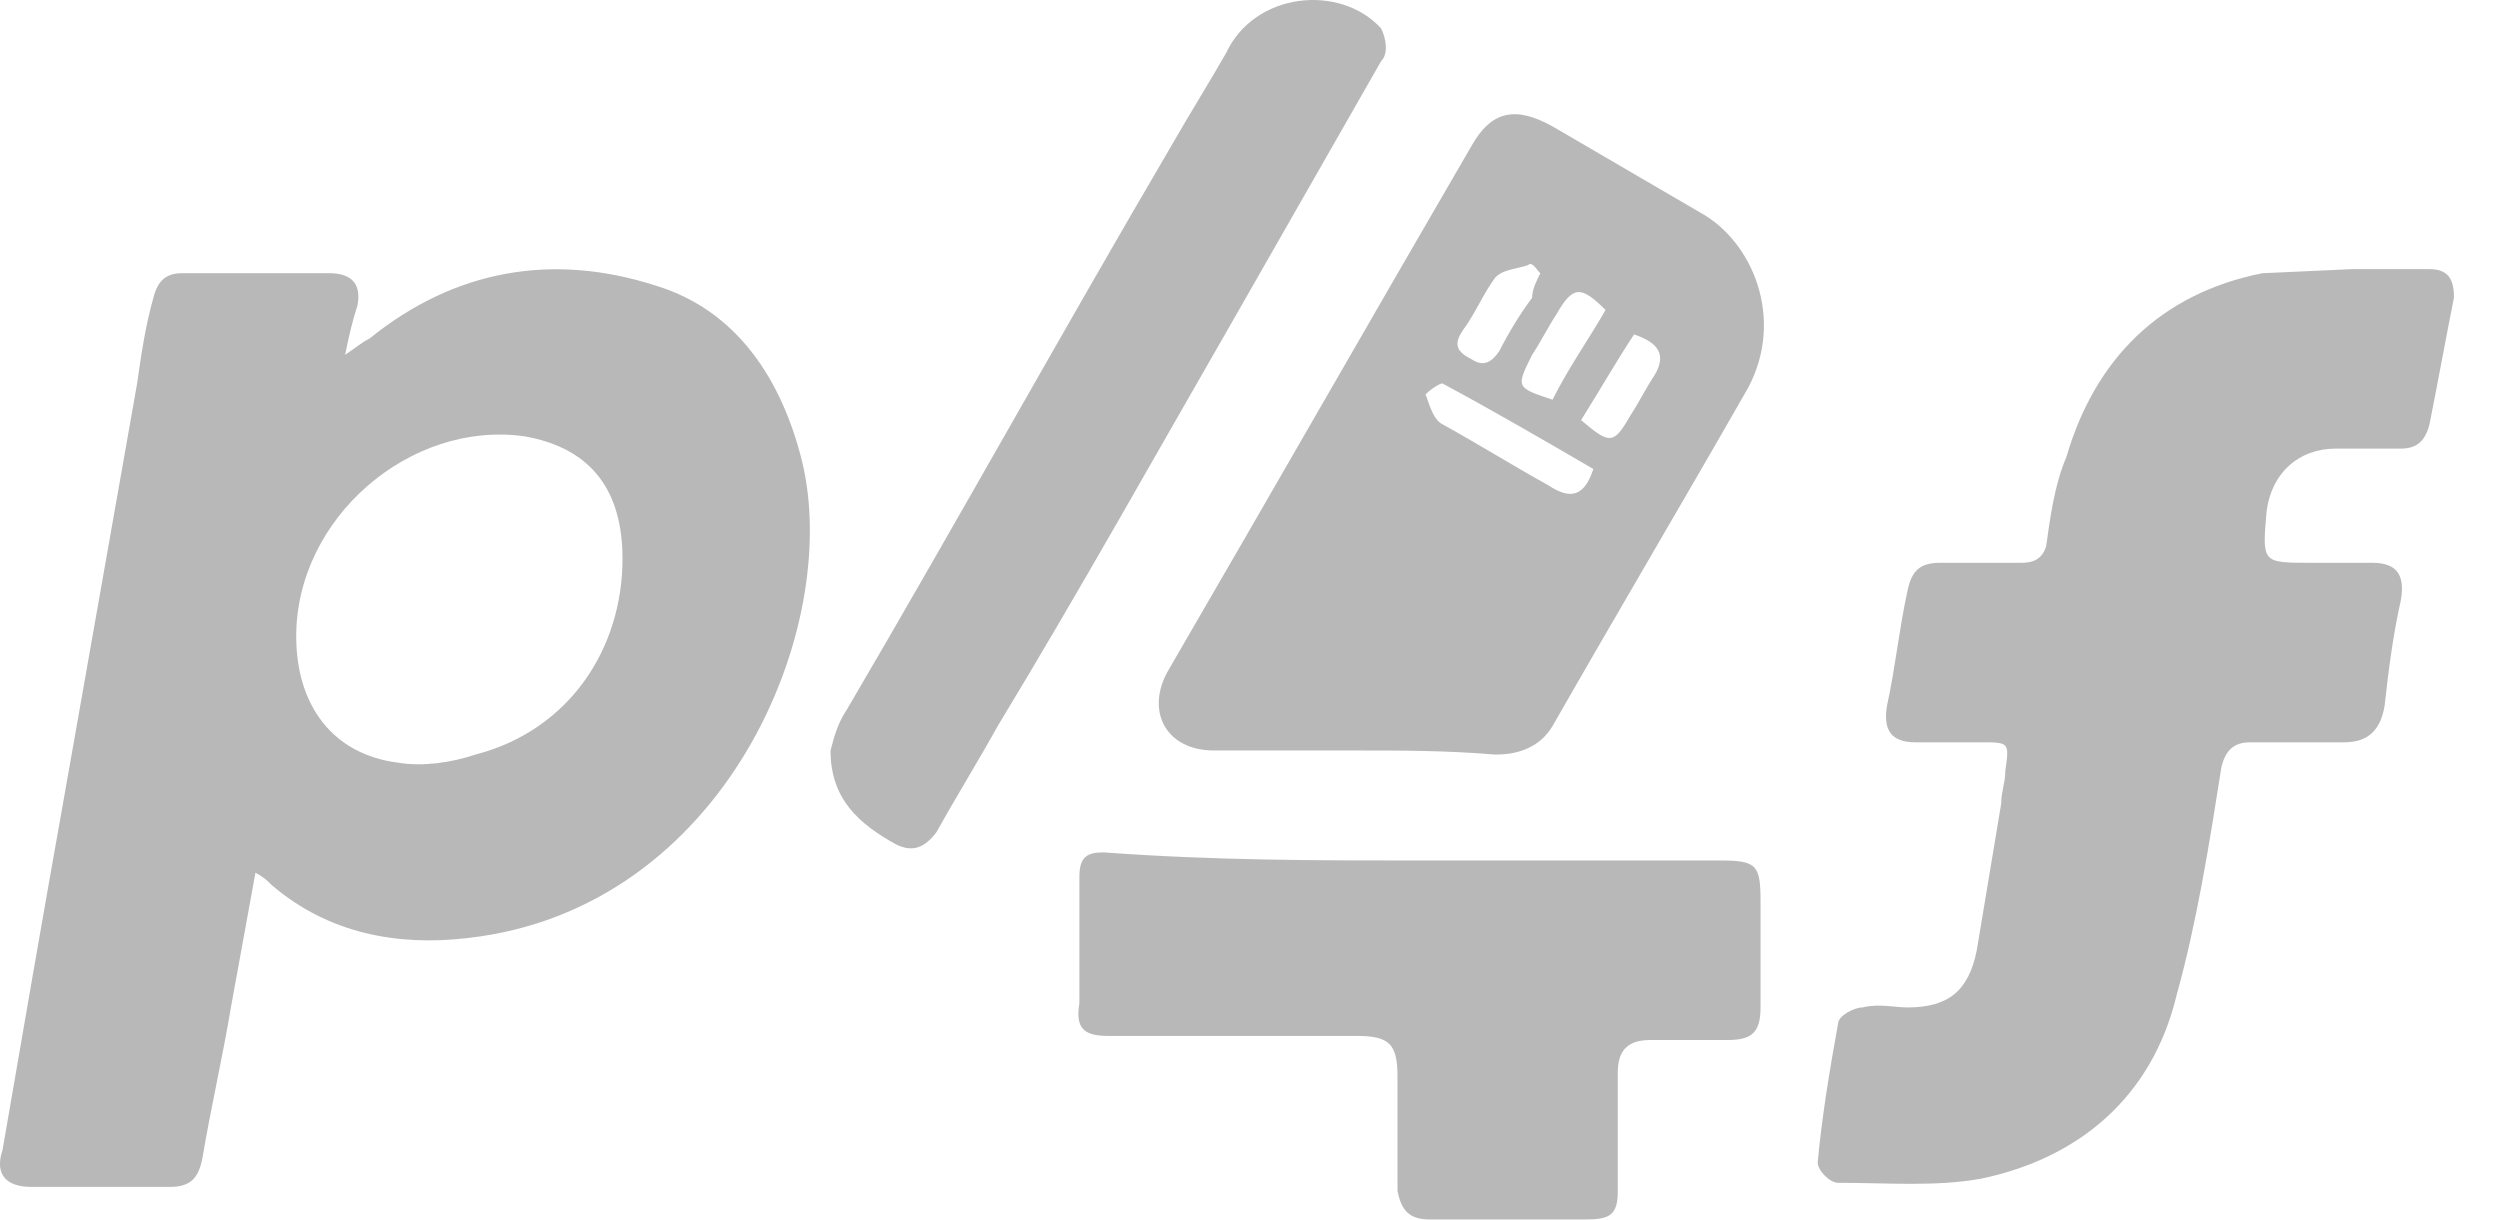
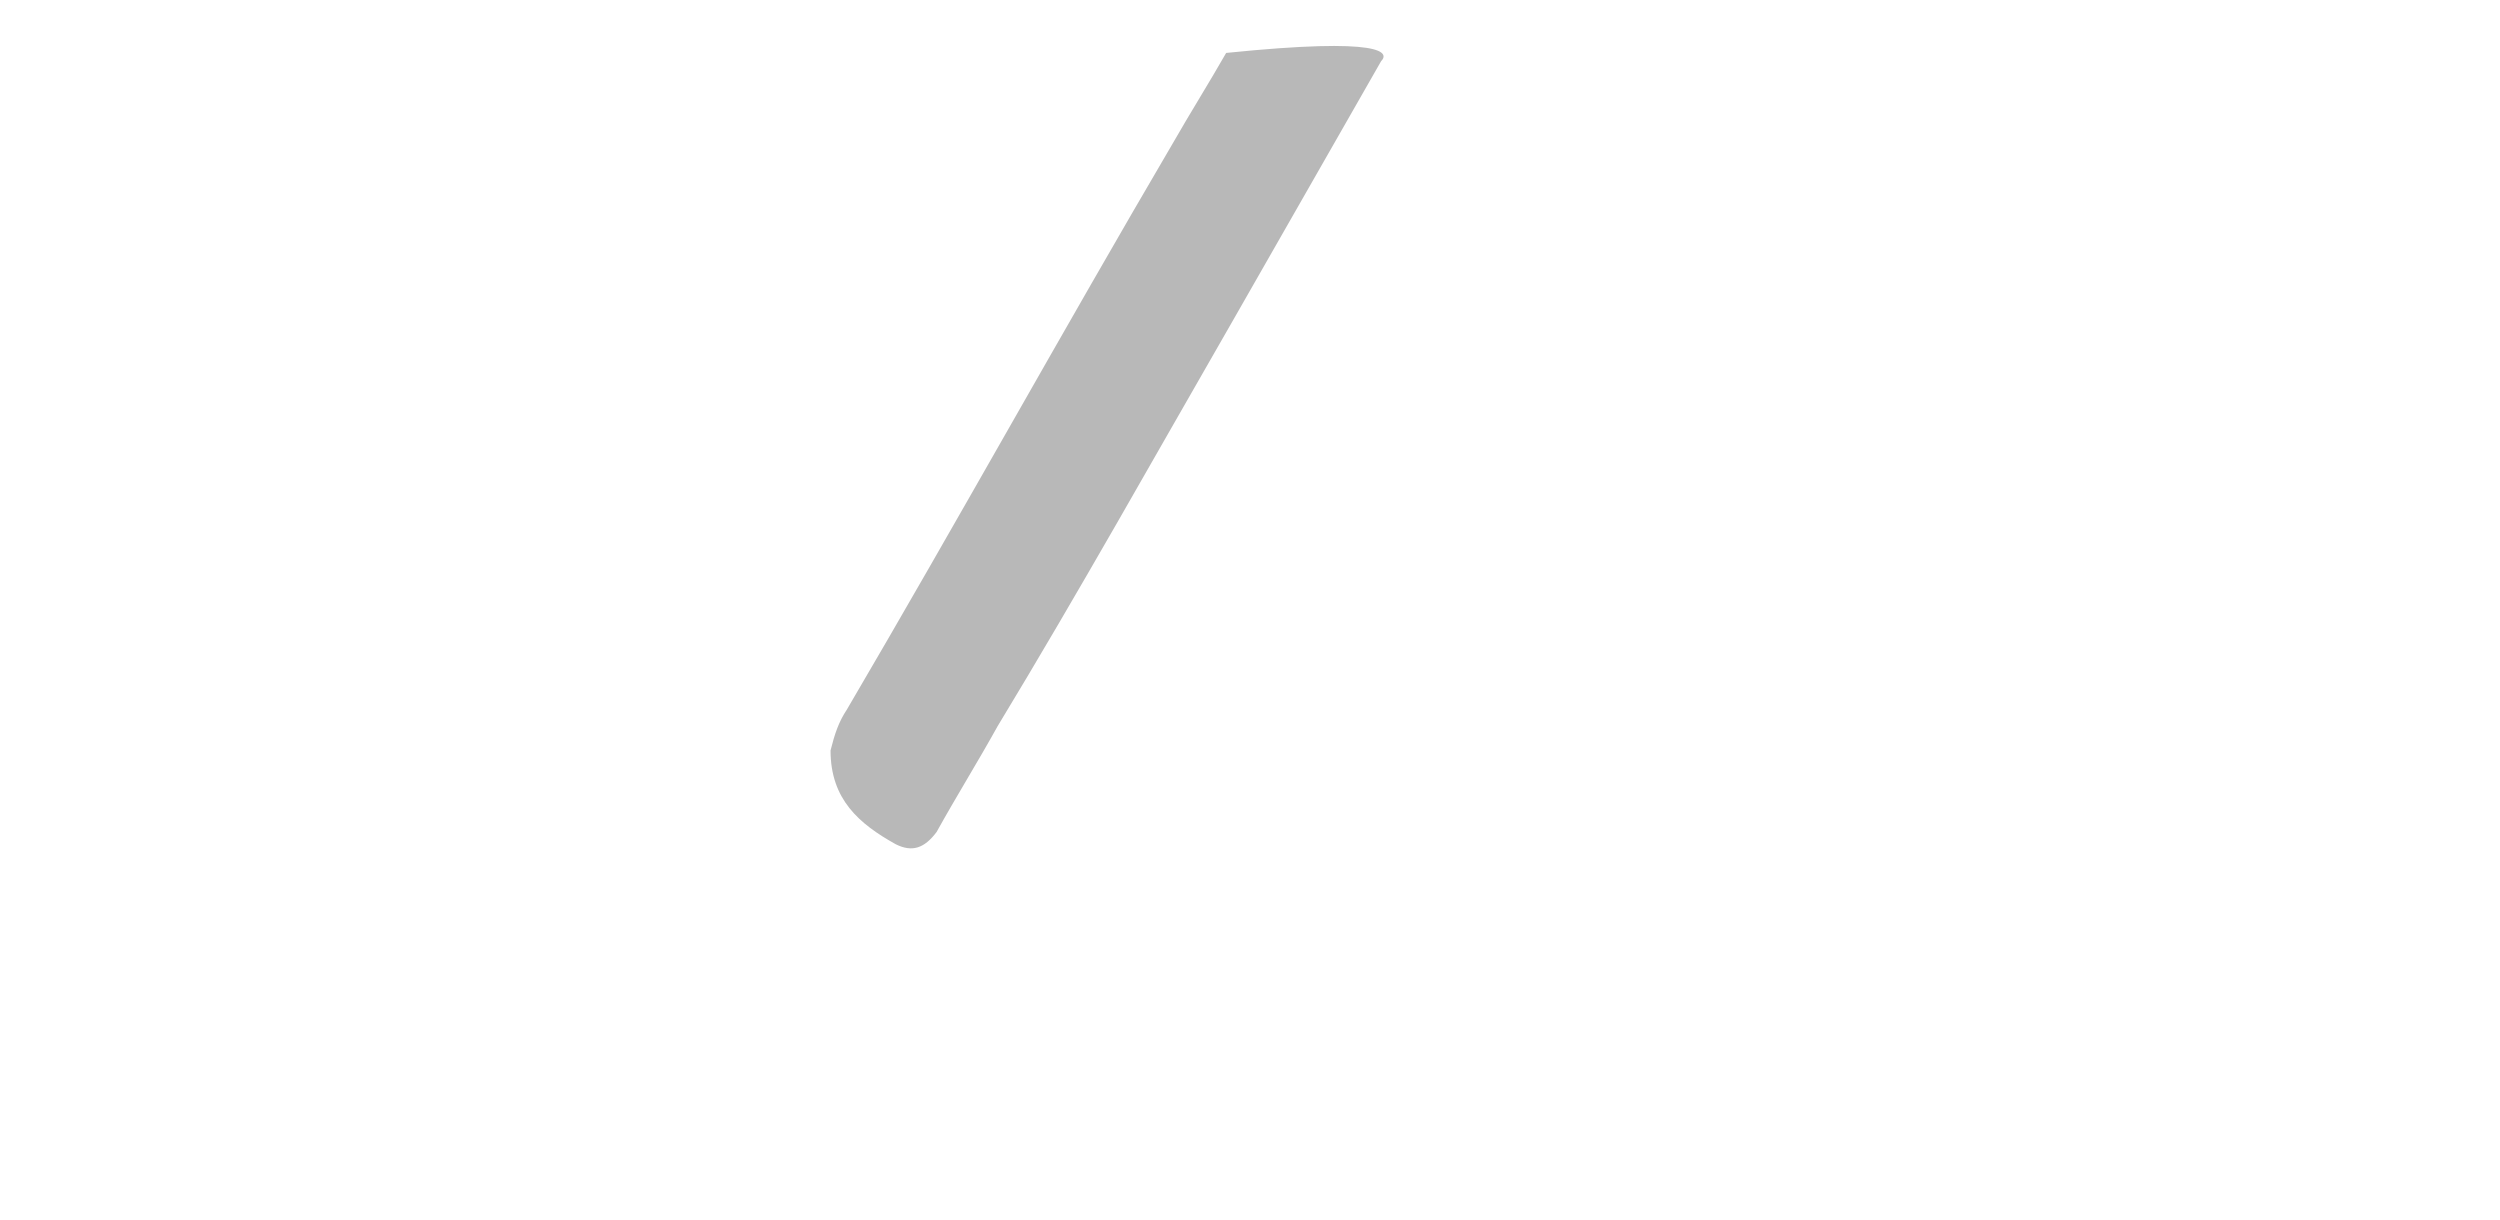
<svg xmlns="http://www.w3.org/2000/svg" viewBox="0 0 41 20" fill="none">
-   <path d="M4.189 14.314C4.055 15.05 3.921 15.786 3.787 16.521C3.654 17.324 3.453 18.194 3.319 18.997C3.252 19.331 3.118 19.465 2.784 19.465C2.048 19.465 1.245 19.465 0.51 19.465C0.108 19.465 -0.093 19.264 0.041 18.863C0.376 16.923 0.71 14.983 1.045 13.11C1.446 10.835 1.847 8.561 2.249 6.287C2.316 5.818 2.383 5.35 2.516 4.882C2.583 4.614 2.717 4.48 2.985 4.48C3.787 4.48 4.59 4.48 5.393 4.48C5.794 4.48 5.928 4.681 5.861 5.016C5.794 5.216 5.727 5.484 5.66 5.818C5.861 5.685 5.928 5.618 6.062 5.551C7.467 4.414 9.072 4.146 10.744 4.681C12.082 5.083 12.818 6.22 13.152 7.558C13.822 10.3 11.882 14.916 7.667 15.384C6.53 15.518 5.393 15.317 4.456 14.515C4.389 14.448 4.323 14.381 4.189 14.314ZM4.858 10.434C4.858 11.571 5.46 12.374 6.53 12.508C6.931 12.575 7.4 12.508 7.801 12.374C9.34 11.973 10.209 10.635 10.209 9.163C10.209 8.093 9.741 7.357 8.604 7.156C6.731 6.889 4.858 8.494 4.858 10.434Z" fill="#B8B8B8" />
-   <path d="M38.573 4.414C38.974 4.414 39.376 4.414 39.844 4.414C40.178 4.414 40.245 4.615 40.245 4.882C40.111 5.551 39.978 6.287 39.844 6.956C39.777 7.224 39.643 7.357 39.376 7.357C39.041 7.357 38.707 7.357 38.305 7.357C37.703 7.357 37.235 7.759 37.168 8.428C37.101 9.23 37.101 9.23 37.904 9.23C38.238 9.23 38.573 9.23 38.907 9.23C39.309 9.23 39.443 9.431 39.376 9.833C39.242 10.435 39.175 10.97 39.108 11.572C39.041 11.973 38.84 12.174 38.439 12.174C37.904 12.174 37.436 12.174 36.901 12.174C36.633 12.174 36.499 12.308 36.432 12.575C36.232 13.846 36.031 15.117 35.696 16.321C35.295 17.994 34.091 18.997 32.486 19.331C31.75 19.465 30.947 19.398 30.144 19.398C30.01 19.398 29.81 19.198 29.81 19.064C29.877 18.328 30.01 17.525 30.144 16.79C30.144 16.656 30.412 16.522 30.546 16.522C30.813 16.455 31.081 16.522 31.281 16.522C31.95 16.522 32.285 16.254 32.419 15.585C32.552 14.783 32.686 13.98 32.82 13.177C32.82 12.976 32.887 12.843 32.887 12.642C32.954 12.174 32.954 12.174 32.486 12.174C32.151 12.174 31.75 12.174 31.415 12.174C31.014 12.174 30.88 11.973 30.947 11.572C31.081 10.97 31.148 10.301 31.281 9.699C31.348 9.364 31.482 9.23 31.817 9.23C32.285 9.23 32.753 9.23 33.154 9.23C33.355 9.23 33.489 9.164 33.556 8.963C33.623 8.495 33.69 7.959 33.89 7.491C34.359 5.886 35.429 4.815 37.101 4.481" fill="#B8B8B8" />
-   <path d="M22.251 12.308C21.448 12.308 20.712 12.308 19.909 12.308C19.107 12.308 18.772 11.639 19.174 10.97C20.846 8.094 22.451 5.284 24.124 2.408C24.458 1.806 24.86 1.739 25.462 2.073C26.264 2.542 27.067 3.01 27.87 3.478C28.739 3.946 29.274 5.217 28.672 6.355C27.602 8.228 26.532 10.034 25.462 11.907C25.261 12.241 24.926 12.375 24.525 12.375C23.722 12.308 22.986 12.308 22.251 12.308ZM26.131 7.692C25.328 7.224 24.525 6.756 23.655 6.288C23.588 6.288 23.321 6.488 23.388 6.488C23.455 6.689 23.522 6.89 23.655 6.957C24.258 7.291 24.793 7.626 25.395 7.96C25.796 8.228 25.997 8.094 26.131 7.692ZM25.462 6.555C25.729 6.02 26.064 5.552 26.331 5.084C25.93 4.682 25.796 4.682 25.528 5.15C25.395 5.351 25.261 5.619 25.127 5.819C24.86 6.355 24.86 6.355 25.462 6.555ZM25.261 4.482C25.194 4.415 25.127 4.281 25.06 4.348C24.86 4.415 24.659 4.415 24.525 4.548C24.324 4.816 24.191 5.15 23.99 5.418C23.856 5.619 23.856 5.752 24.124 5.886C24.324 6.02 24.458 5.953 24.592 5.752C24.726 5.485 24.926 5.15 25.127 4.883C25.127 4.749 25.194 4.615 25.261 4.482ZM25.93 6.89C26.398 7.291 26.465 7.291 26.733 6.823C26.866 6.622 27 6.355 27.134 6.154C27.335 5.819 27.201 5.619 26.799 5.485C26.532 5.886 26.264 6.355 25.93 6.89Z" fill="#B8B8B8" />
-   <path d="M23.254 14.112C24.926 14.112 26.599 14.112 28.204 14.112C28.806 14.112 28.873 14.179 28.873 14.781C28.873 15.383 28.873 15.985 28.873 16.52C28.873 16.922 28.739 17.056 28.338 17.056C27.936 17.056 27.535 17.056 27.067 17.056C26.665 17.056 26.532 17.256 26.532 17.591C26.532 18.26 26.532 18.862 26.532 19.531C26.532 19.932 26.398 19.999 25.997 19.999C25.127 19.999 24.324 19.999 23.454 19.999C23.12 19.999 22.986 19.865 22.919 19.531C22.919 18.929 22.919 18.327 22.919 17.658C22.919 17.122 22.786 16.989 22.25 16.989C20.913 16.989 19.575 16.989 18.17 16.989C17.768 16.989 17.635 16.855 17.702 16.454C17.702 15.785 17.702 15.049 17.702 14.38C17.702 14.045 17.835 13.979 18.103 13.979C19.909 14.112 21.581 14.112 23.254 14.112Z" fill="#B8B8B8" />
-   <path d="M13.621 12.307C13.688 12.04 13.754 11.839 13.888 11.638C15.694 8.561 17.434 5.417 19.24 2.34C19.507 1.872 19.842 1.337 20.109 0.868C20.578 -0.135 21.982 -0.269 22.651 0.467C22.718 0.601 22.785 0.868 22.651 1.002C21.849 2.407 21.046 3.812 20.243 5.216C18.972 7.424 17.701 9.698 16.363 11.906C16.029 12.508 15.694 13.043 15.36 13.645C15.159 13.913 14.959 13.98 14.691 13.846C14.089 13.511 13.621 13.11 13.621 12.307Z" fill="#B8B8B8" />
+   <path d="M13.621 12.307C13.688 12.04 13.754 11.839 13.888 11.638C15.694 8.561 17.434 5.417 19.24 2.34C19.507 1.872 19.842 1.337 20.109 0.868C22.718 0.601 22.785 0.868 22.651 1.002C21.849 2.407 21.046 3.812 20.243 5.216C18.972 7.424 17.701 9.698 16.363 11.906C16.029 12.508 15.694 13.043 15.36 13.645C15.159 13.913 14.959 13.98 14.691 13.846C14.089 13.511 13.621 13.11 13.621 12.307Z" fill="#B8B8B8" />
</svg>